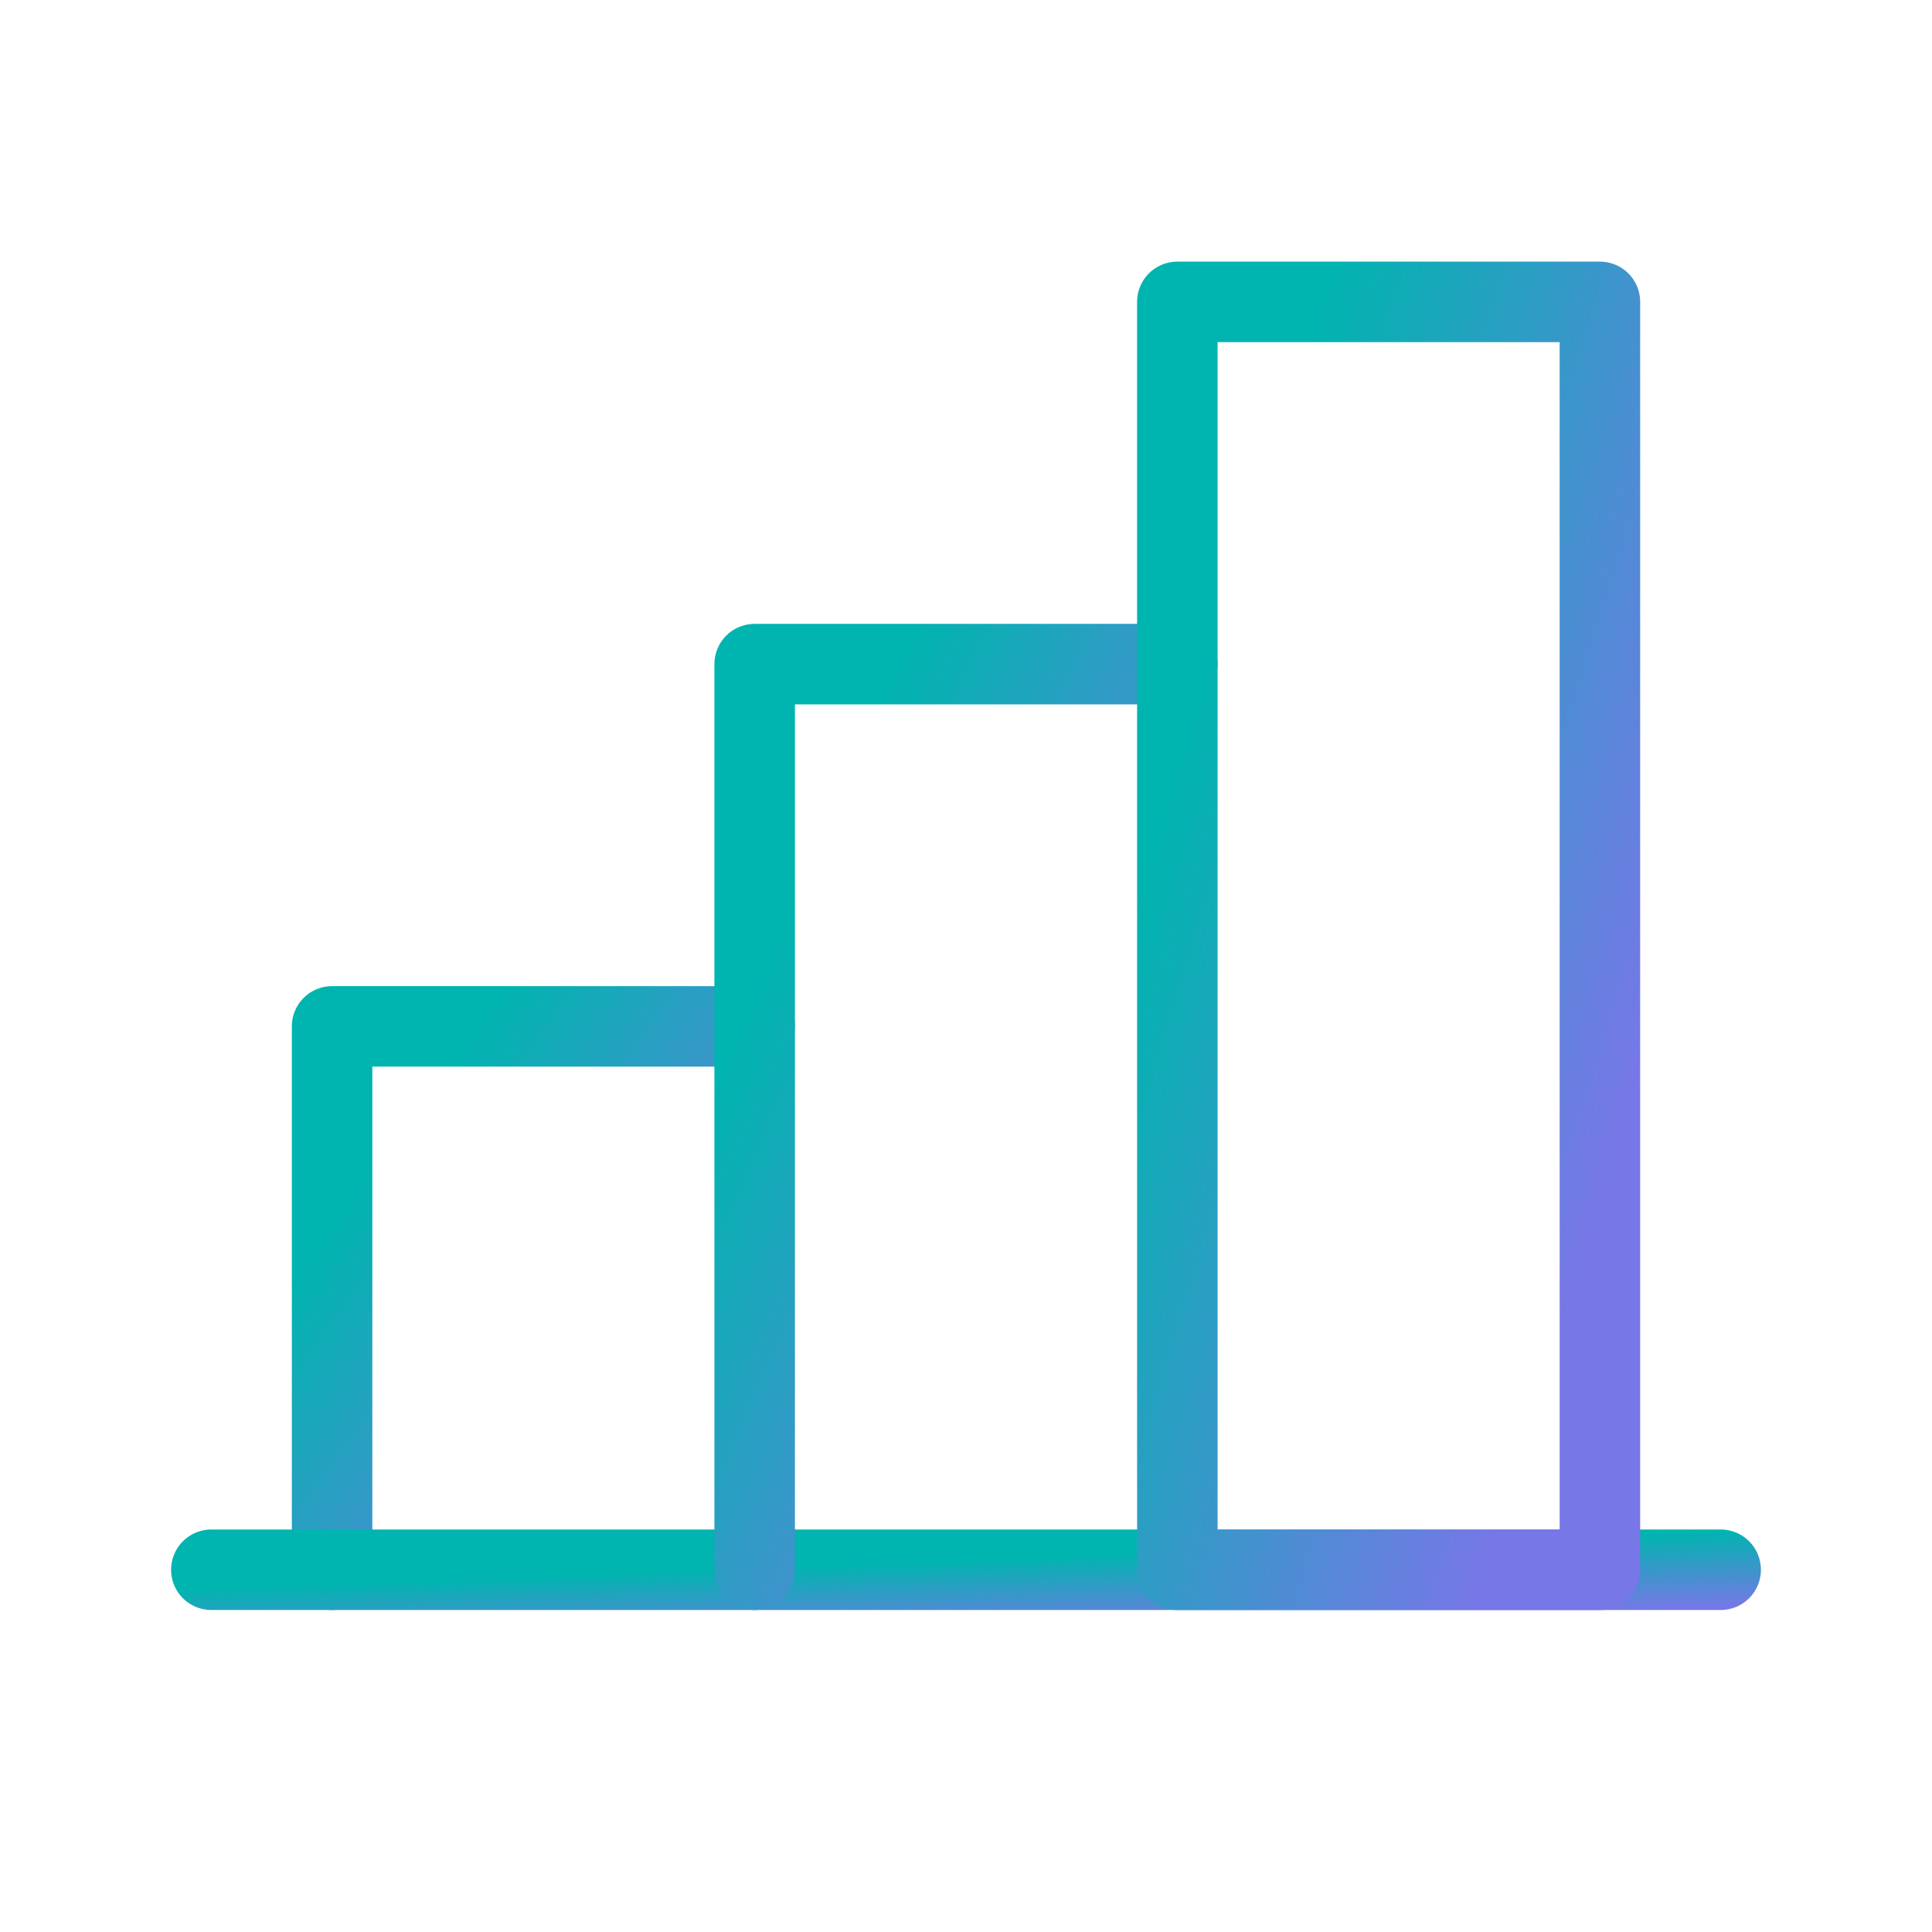
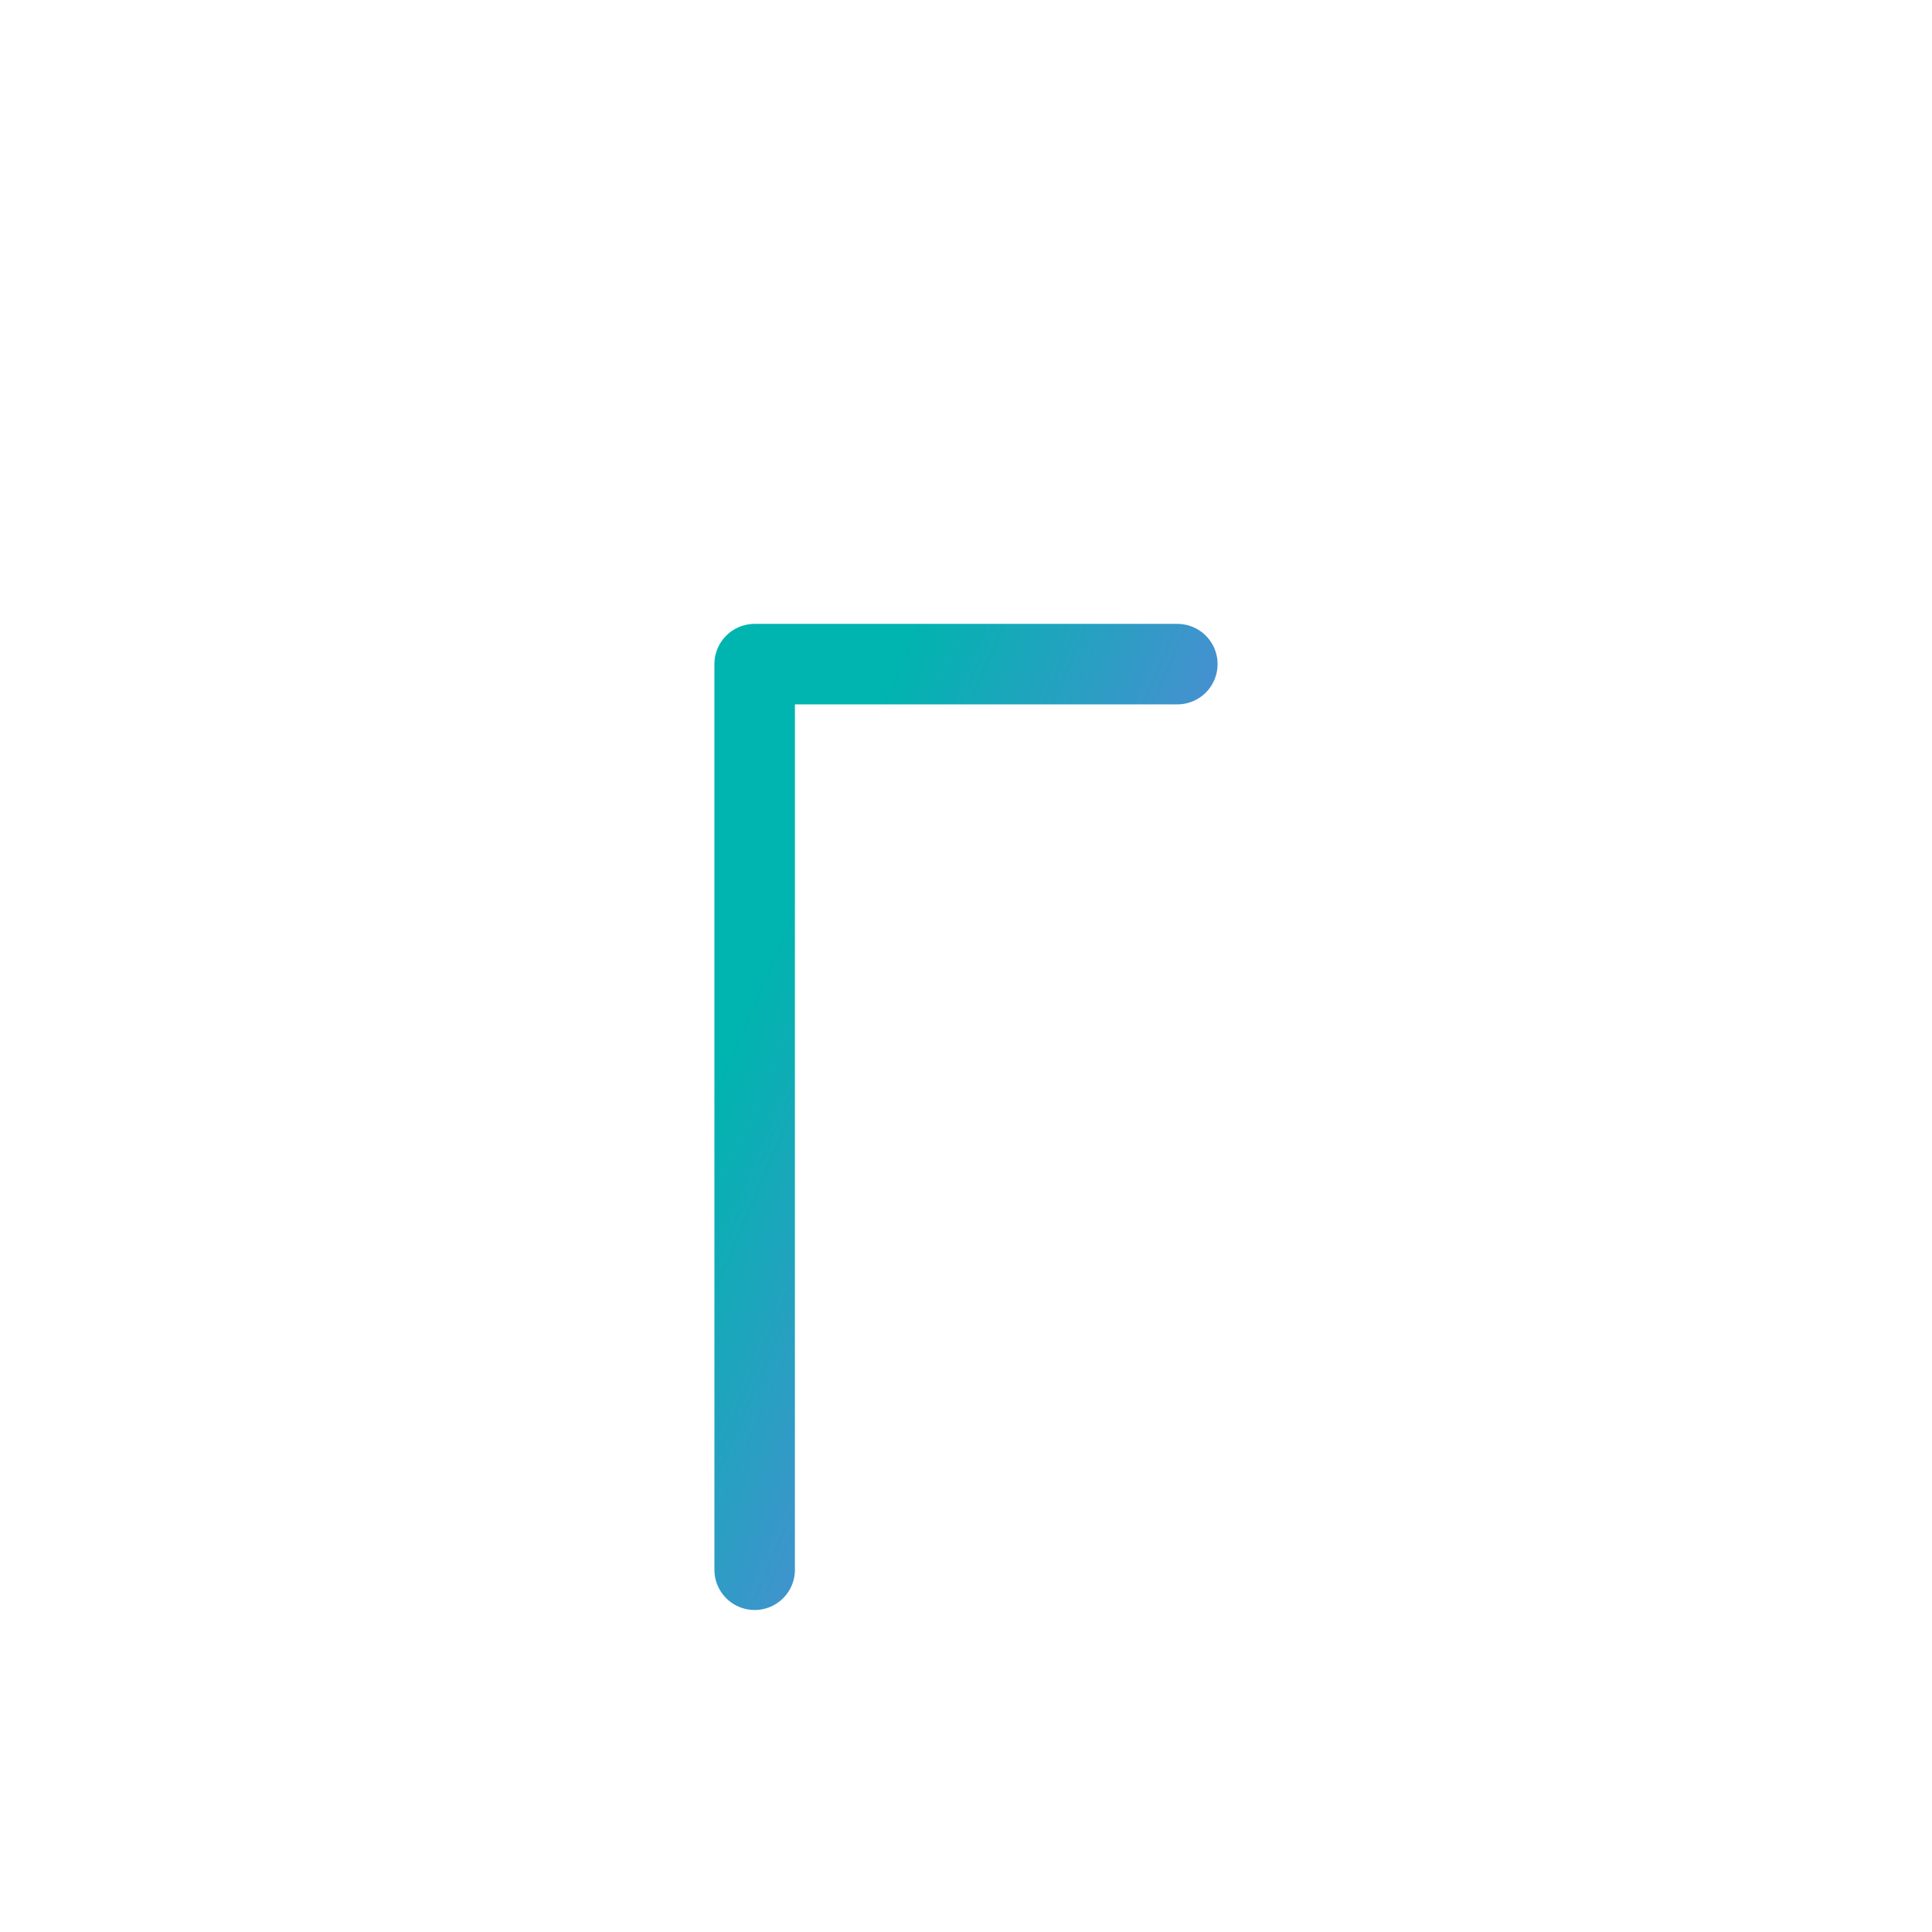
<svg xmlns="http://www.w3.org/2000/svg" width="36" height="36" viewBox="0 0 36 36" fill="none">
  <g id="ChartBar">
-     <path id="Vector" d="M6.188 29.25V19.125H14.062" stroke="url(#paint0_linear_14513_50502)" stroke-width="1.5" stroke-linecap="round" stroke-linejoin="round" />
-     <path id="Vector_2" d="M32.062 29.25H3.938" stroke="url(#paint1_linear_14513_50502)" stroke-width="1.5" stroke-linecap="round" stroke-linejoin="round" />
    <path id="Vector_3" d="M14.062 29.25V12.375H21.938" stroke="url(#paint2_linear_14513_50502)" stroke-width="1.5" stroke-linecap="round" stroke-linejoin="round" />
-     <path id="Vector_4" d="M29.812 5.625H21.938V29.25H29.812V5.625Z" stroke="url(#paint3_linear_14513_50502)" stroke-width="1.5" stroke-linecap="round" stroke-linejoin="round" />
  </g>
  <defs>
    <linearGradient id="paint0_linear_14513_50502" x1="7.992" y1="20.296" x2="14.836" y2="25.25" gradientUnits="userSpaceOnUse">
      <stop stop-color="#00B4AF" />
      <stop offset="1" stop-color="#7777E7" />
    </linearGradient>
    <linearGradient id="paint1_linear_14513_50502" x1="10.383" y1="29.366" x2="10.437" y2="30.786" gradientUnits="userSpaceOnUse">
      <stop stop-color="#00B4AF" />
      <stop offset="1" stop-color="#7777E7" />
    </linearGradient>
    <linearGradient id="paint2_linear_14513_50502" x1="15.867" y1="14.326" x2="24.642" y2="18.138" gradientUnits="userSpaceOnUse">
      <stop stop-color="#00B4AF" />
      <stop offset="1" stop-color="#7777E7" />
    </linearGradient>
    <linearGradient id="paint3_linear_14513_50502" x1="23.742" y1="8.356" x2="33.257" y2="11.309" gradientUnits="userSpaceOnUse">
      <stop stop-color="#00B4AF" />
      <stop offset="1" stop-color="#7777E7" />
    </linearGradient>
  </defs>
</svg>